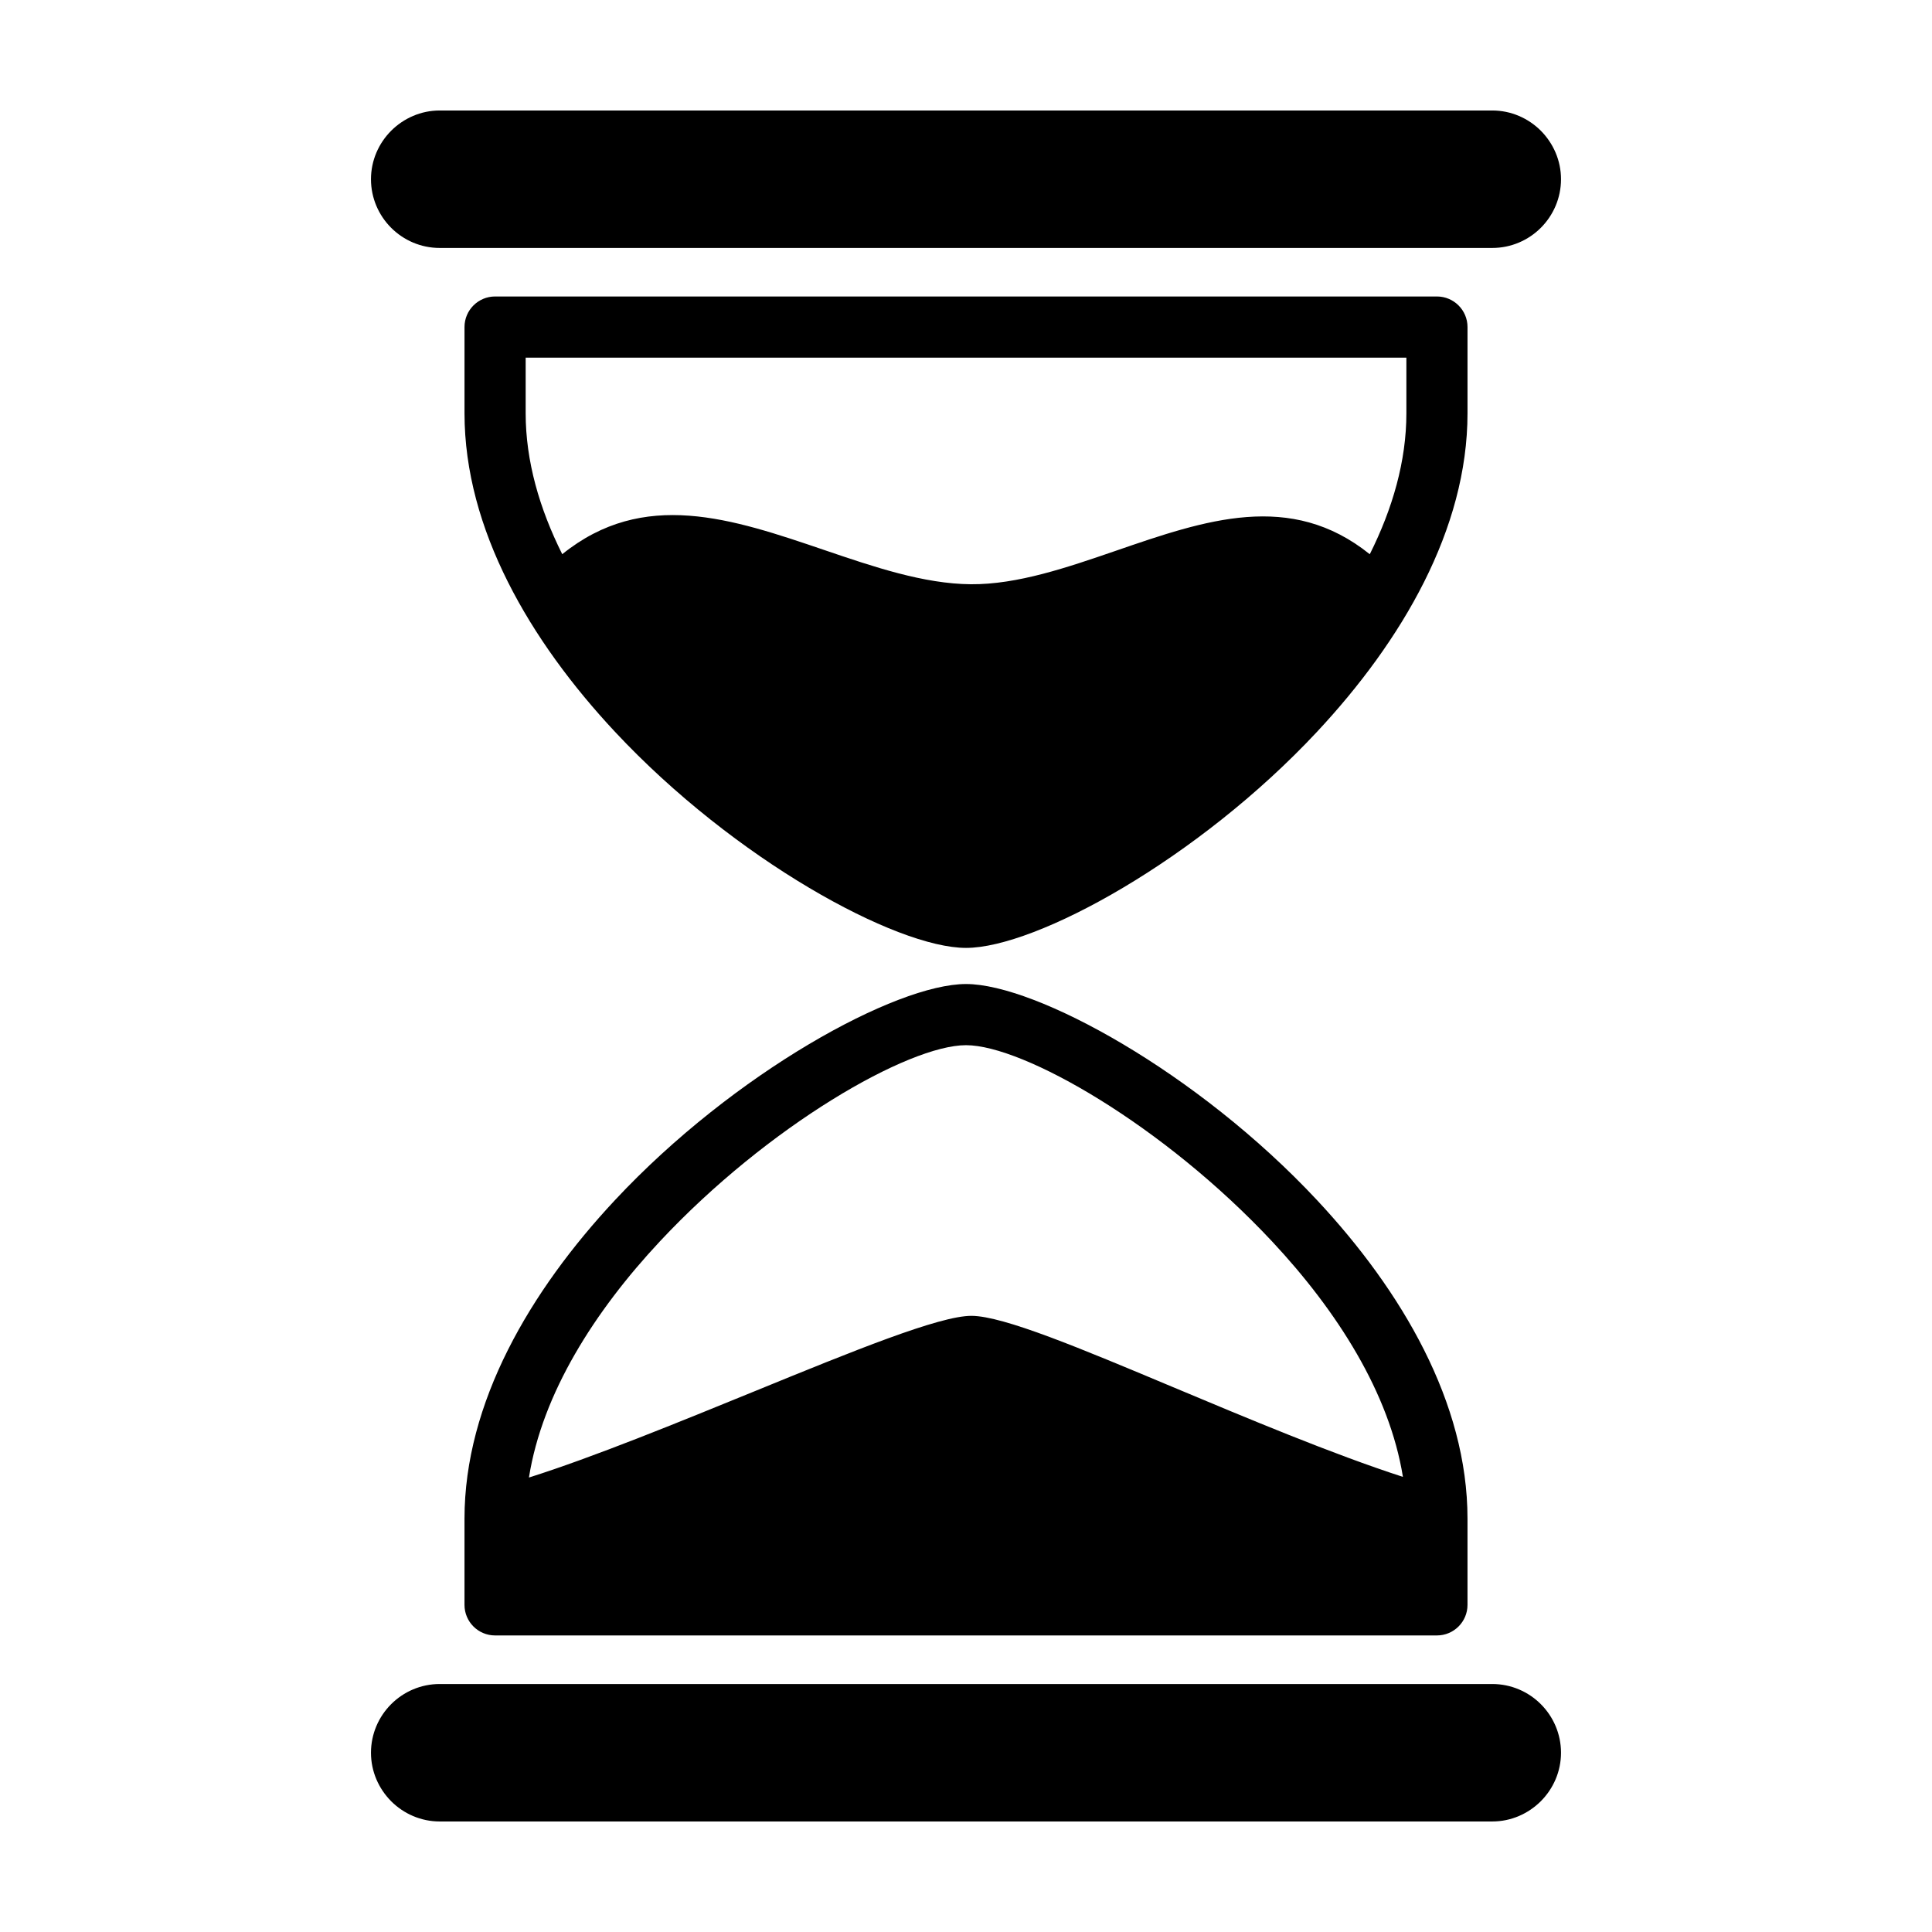
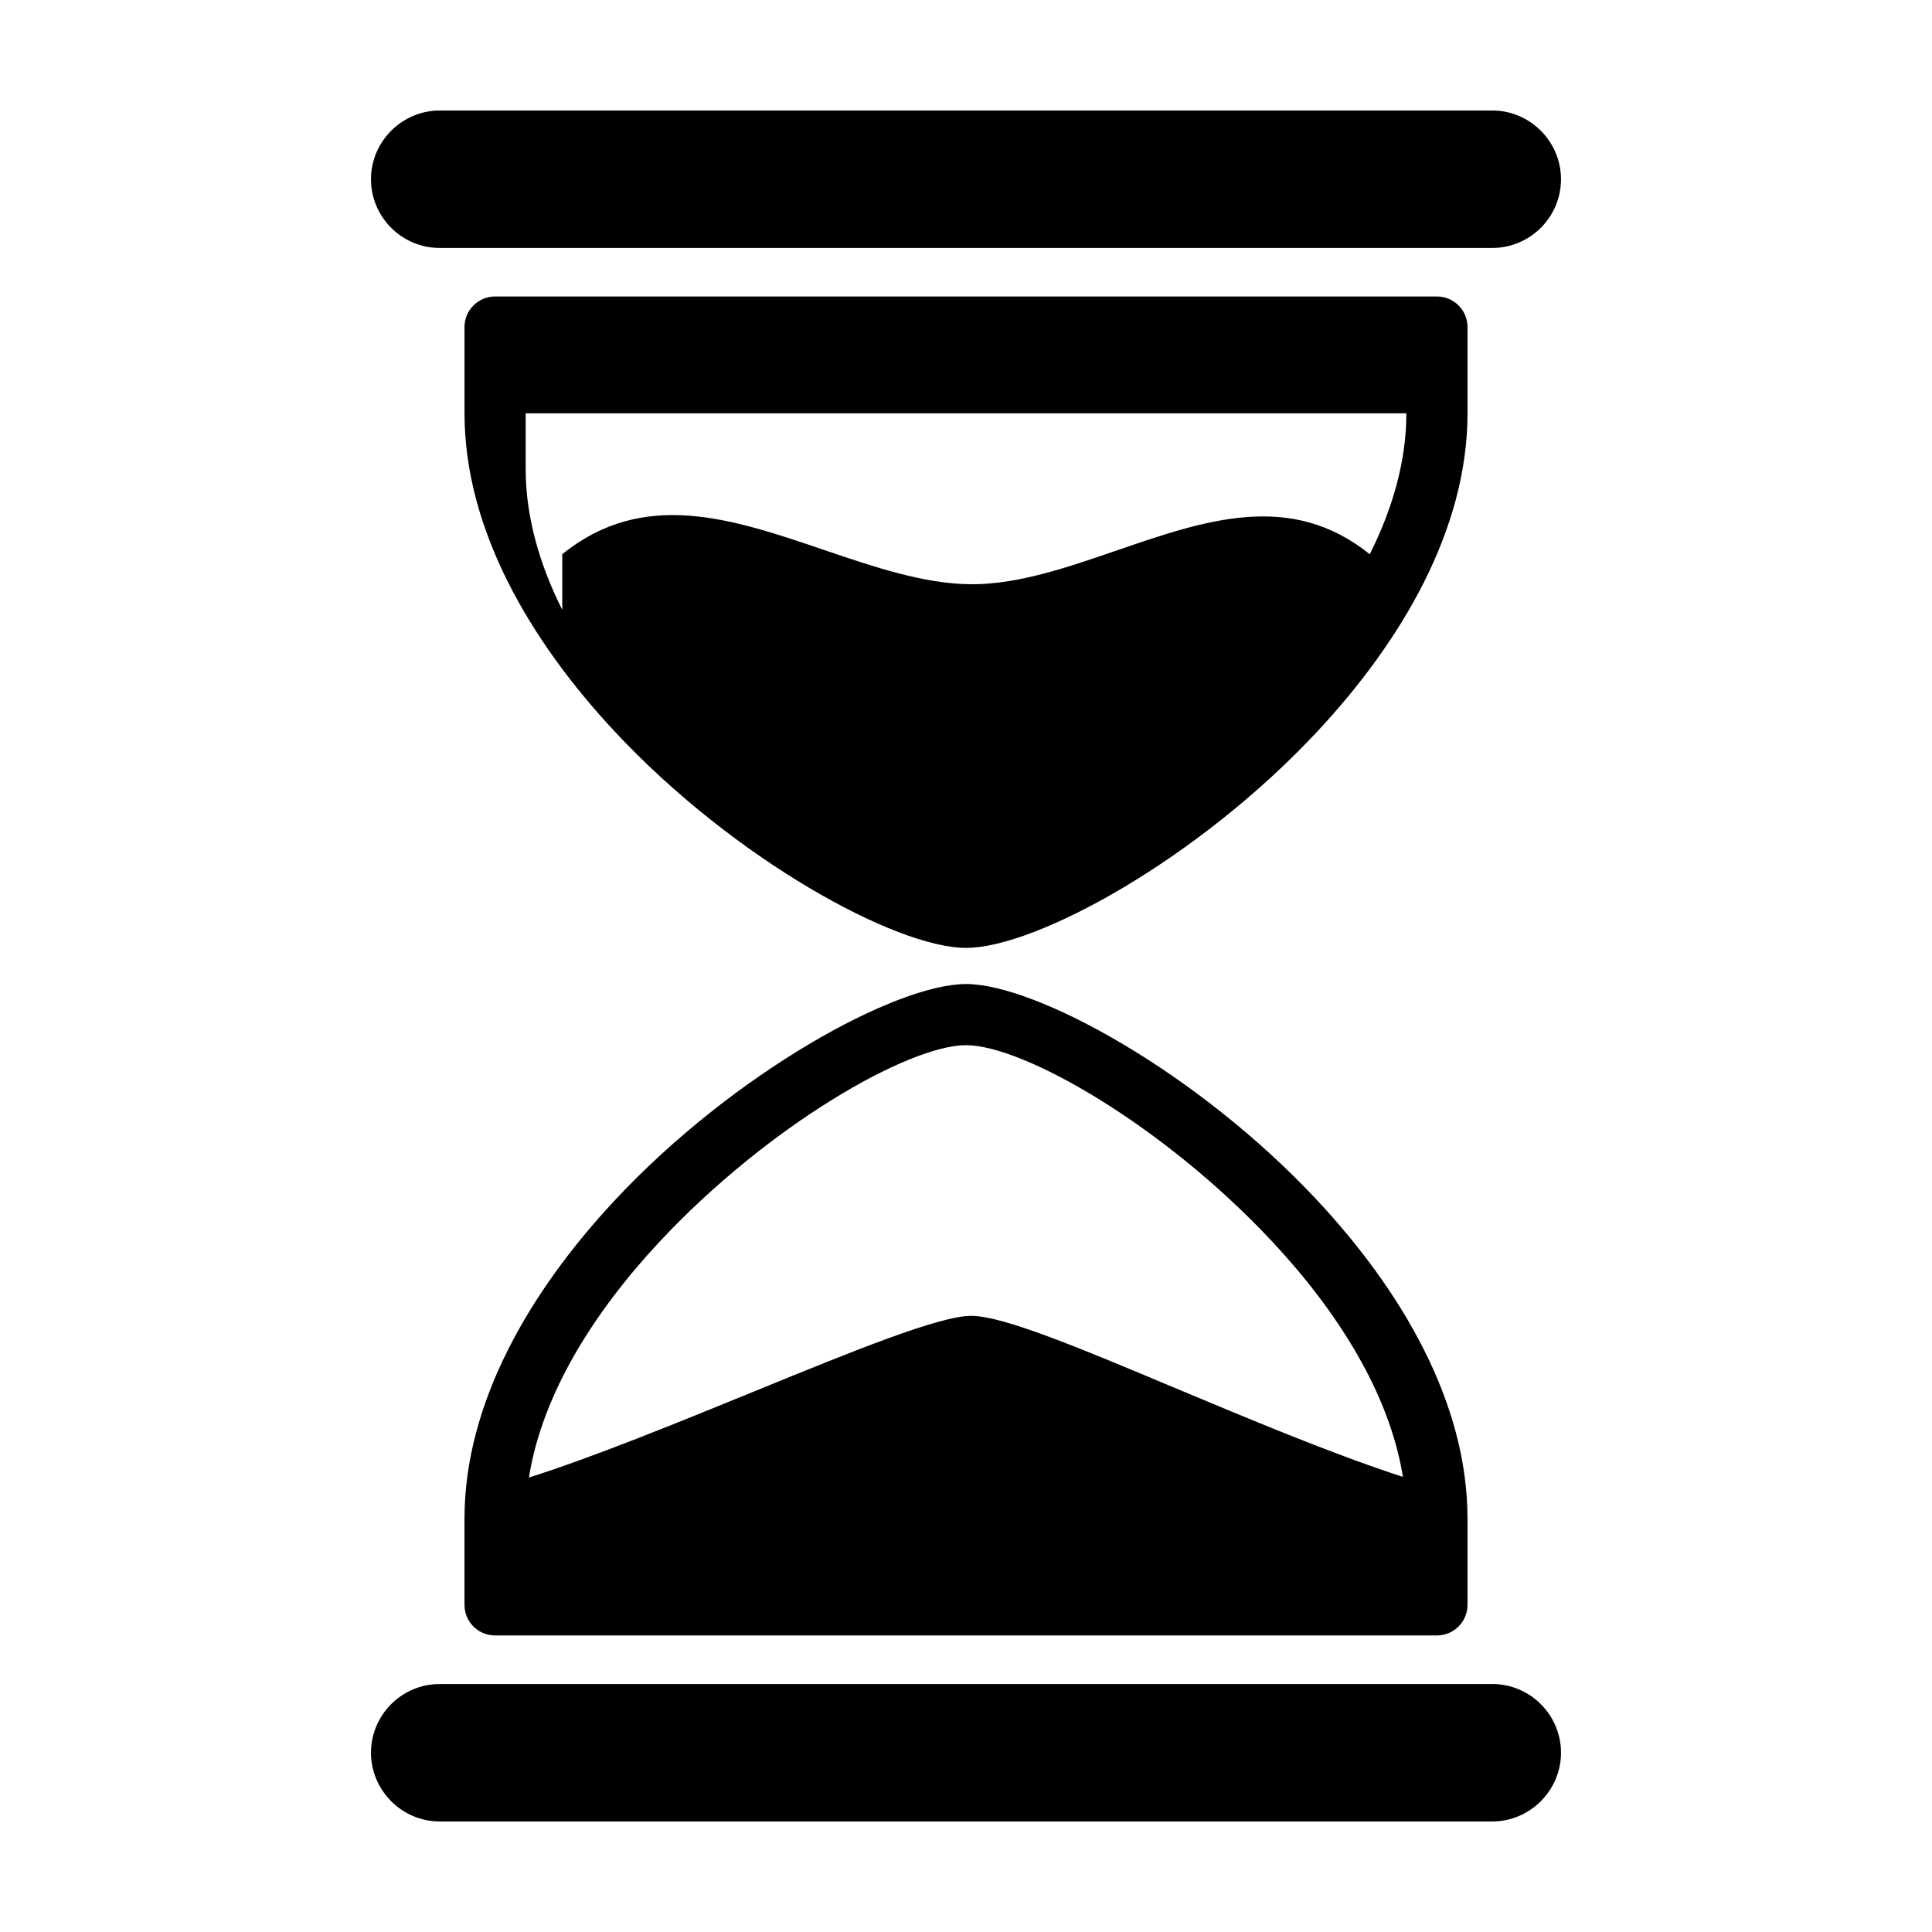
<svg xmlns="http://www.w3.org/2000/svg" fill="#000000" width="800px" height="800px" version="1.1" viewBox="144 144 512 512">
-   <path d="m284.18 535.56c17.043-5.391 39.48-14.566 60.016-22.953 25.836-10.562 48.816-19.945 57.285-19.895 8.484 0.047 28.961 8.652 52.941 18.707 20.09 8.426 42.777 17.953 61.367 23.969-3.582-22.238-17.418-43.922-34.621-62.34-28.754-30.777-65.922-52.062-81.172-52.062s-52.426 21.277-81.184 52.062c-17.238 18.457-31.098 40.215-34.637 62.504zm-23.652-362.28h278.94c4.992 0 9.543 2.055 12.84 5.336 3.316 3.332 5.375 7.879 5.375 12.879 0 5.016-2.055 9.582-5.344 12.871-3.297 3.297-7.859 5.344-12.871 5.344h-278.94c-5.012 0-9.574-2.047-12.871-5.344-3.289-3.289-5.344-7.856-5.344-12.863 0-5.004 2.059-9.551 5.344-12.848 3.328-3.32 7.879-5.375 12.871-5.375zm0 417h278.94c5.012 0 9.574 2.047 12.871 5.344 3.289 3.289 5.344 7.856 5.344 12.863 0 5.004-2.059 9.551-5.344 12.848-3.328 3.32-7.879 5.375-12.871 5.375h-278.94c-4.992 0-9.543-2.055-12.84-5.336-3.316-3.332-5.375-7.879-5.375-12.879 0-5.016 2.055-9.582 5.344-12.871 3.297-3.297 7.859-5.344 12.871-5.344zm32.473-299.41c21.57-17.406 44.957-9.445 69.52-1.082 12.938 4.402 26.266 8.949 38.77 9.043 12.367 0.094 25.582-4.465 38.383-8.859 23.754-8.188 46.332-15.973 67.332 0.906 6.051-12.09 9.699-24.699 9.699-37.352v-14.75h-233.4v14.746c0 12.652 3.652 25.262 9.699 37.352zm231.8 286.54h-249.6c-4.477 0-8.105-3.629-8.105-8.098v-22.852c0-30.715 17.363-60.328 39.887-84.426 31.629-33.848 74.496-57.258 93.02-57.258 18.523 0 61.387 23.402 93.008 57.258 22.523 24.105 39.891 53.711 39.891 84.422v22.855c0 4.469-3.629 8.098-8.105 8.098zm-249.6-354.84h249.6c4.477 0 8.105 3.629 8.105 8.098v22.855c0 30.711-17.371 60.316-39.891 84.422-31.621 33.852-74.484 57.258-93.008 57.258-18.523 0-61.391-23.41-93.02-57.258-22.523-24.102-39.887-53.711-39.887-84.426v-22.852c0-4.469 3.629-8.098 8.105-8.098z" />
+   <path d="m284.18 535.56c17.043-5.391 39.48-14.566 60.016-22.953 25.836-10.562 48.816-19.945 57.285-19.895 8.484 0.047 28.961 8.652 52.941 18.707 20.09 8.426 42.777 17.953 61.367 23.969-3.582-22.238-17.418-43.922-34.621-62.34-28.754-30.777-65.922-52.062-81.172-52.062s-52.426 21.277-81.184 52.062c-17.238 18.457-31.098 40.215-34.637 62.504zm-23.652-362.28h278.94c4.992 0 9.543 2.055 12.84 5.336 3.316 3.332 5.375 7.879 5.375 12.879 0 5.016-2.055 9.582-5.344 12.871-3.297 3.297-7.859 5.344-12.871 5.344h-278.94c-5.012 0-9.574-2.047-12.871-5.344-3.289-3.289-5.344-7.856-5.344-12.863 0-5.004 2.059-9.551 5.344-12.848 3.328-3.32 7.879-5.375 12.871-5.375zm0 417h278.94c5.012 0 9.574 2.047 12.871 5.344 3.289 3.289 5.344 7.856 5.344 12.863 0 5.004-2.059 9.551-5.344 12.848-3.328 3.32-7.879 5.375-12.871 5.375h-278.94c-4.992 0-9.543-2.055-12.84-5.336-3.316-3.332-5.375-7.879-5.375-12.879 0-5.016 2.055-9.582 5.344-12.871 3.297-3.297 7.859-5.344 12.871-5.344zm32.473-299.41c21.57-17.406 44.957-9.445 69.52-1.082 12.938 4.402 26.266 8.949 38.77 9.043 12.367 0.094 25.582-4.465 38.383-8.859 23.754-8.188 46.332-15.973 67.332 0.906 6.051-12.09 9.699-24.699 9.699-37.352h-233.4v14.746c0 12.652 3.652 25.262 9.699 37.352zm231.8 286.54h-249.6c-4.477 0-8.105-3.629-8.105-8.098v-22.852c0-30.715 17.363-60.328 39.887-84.426 31.629-33.848 74.496-57.258 93.02-57.258 18.523 0 61.387 23.402 93.008 57.258 22.523 24.105 39.891 53.711 39.891 84.422v22.855c0 4.469-3.629 8.098-8.105 8.098zm-249.6-354.84h249.6c4.477 0 8.105 3.629 8.105 8.098v22.855c0 30.711-17.371 60.316-39.891 84.422-31.621 33.852-74.484 57.258-93.008 57.258-18.523 0-61.391-23.41-93.02-57.258-22.523-24.102-39.887-53.711-39.887-84.426v-22.852c0-4.469 3.629-8.098 8.105-8.098z" />
</svg>